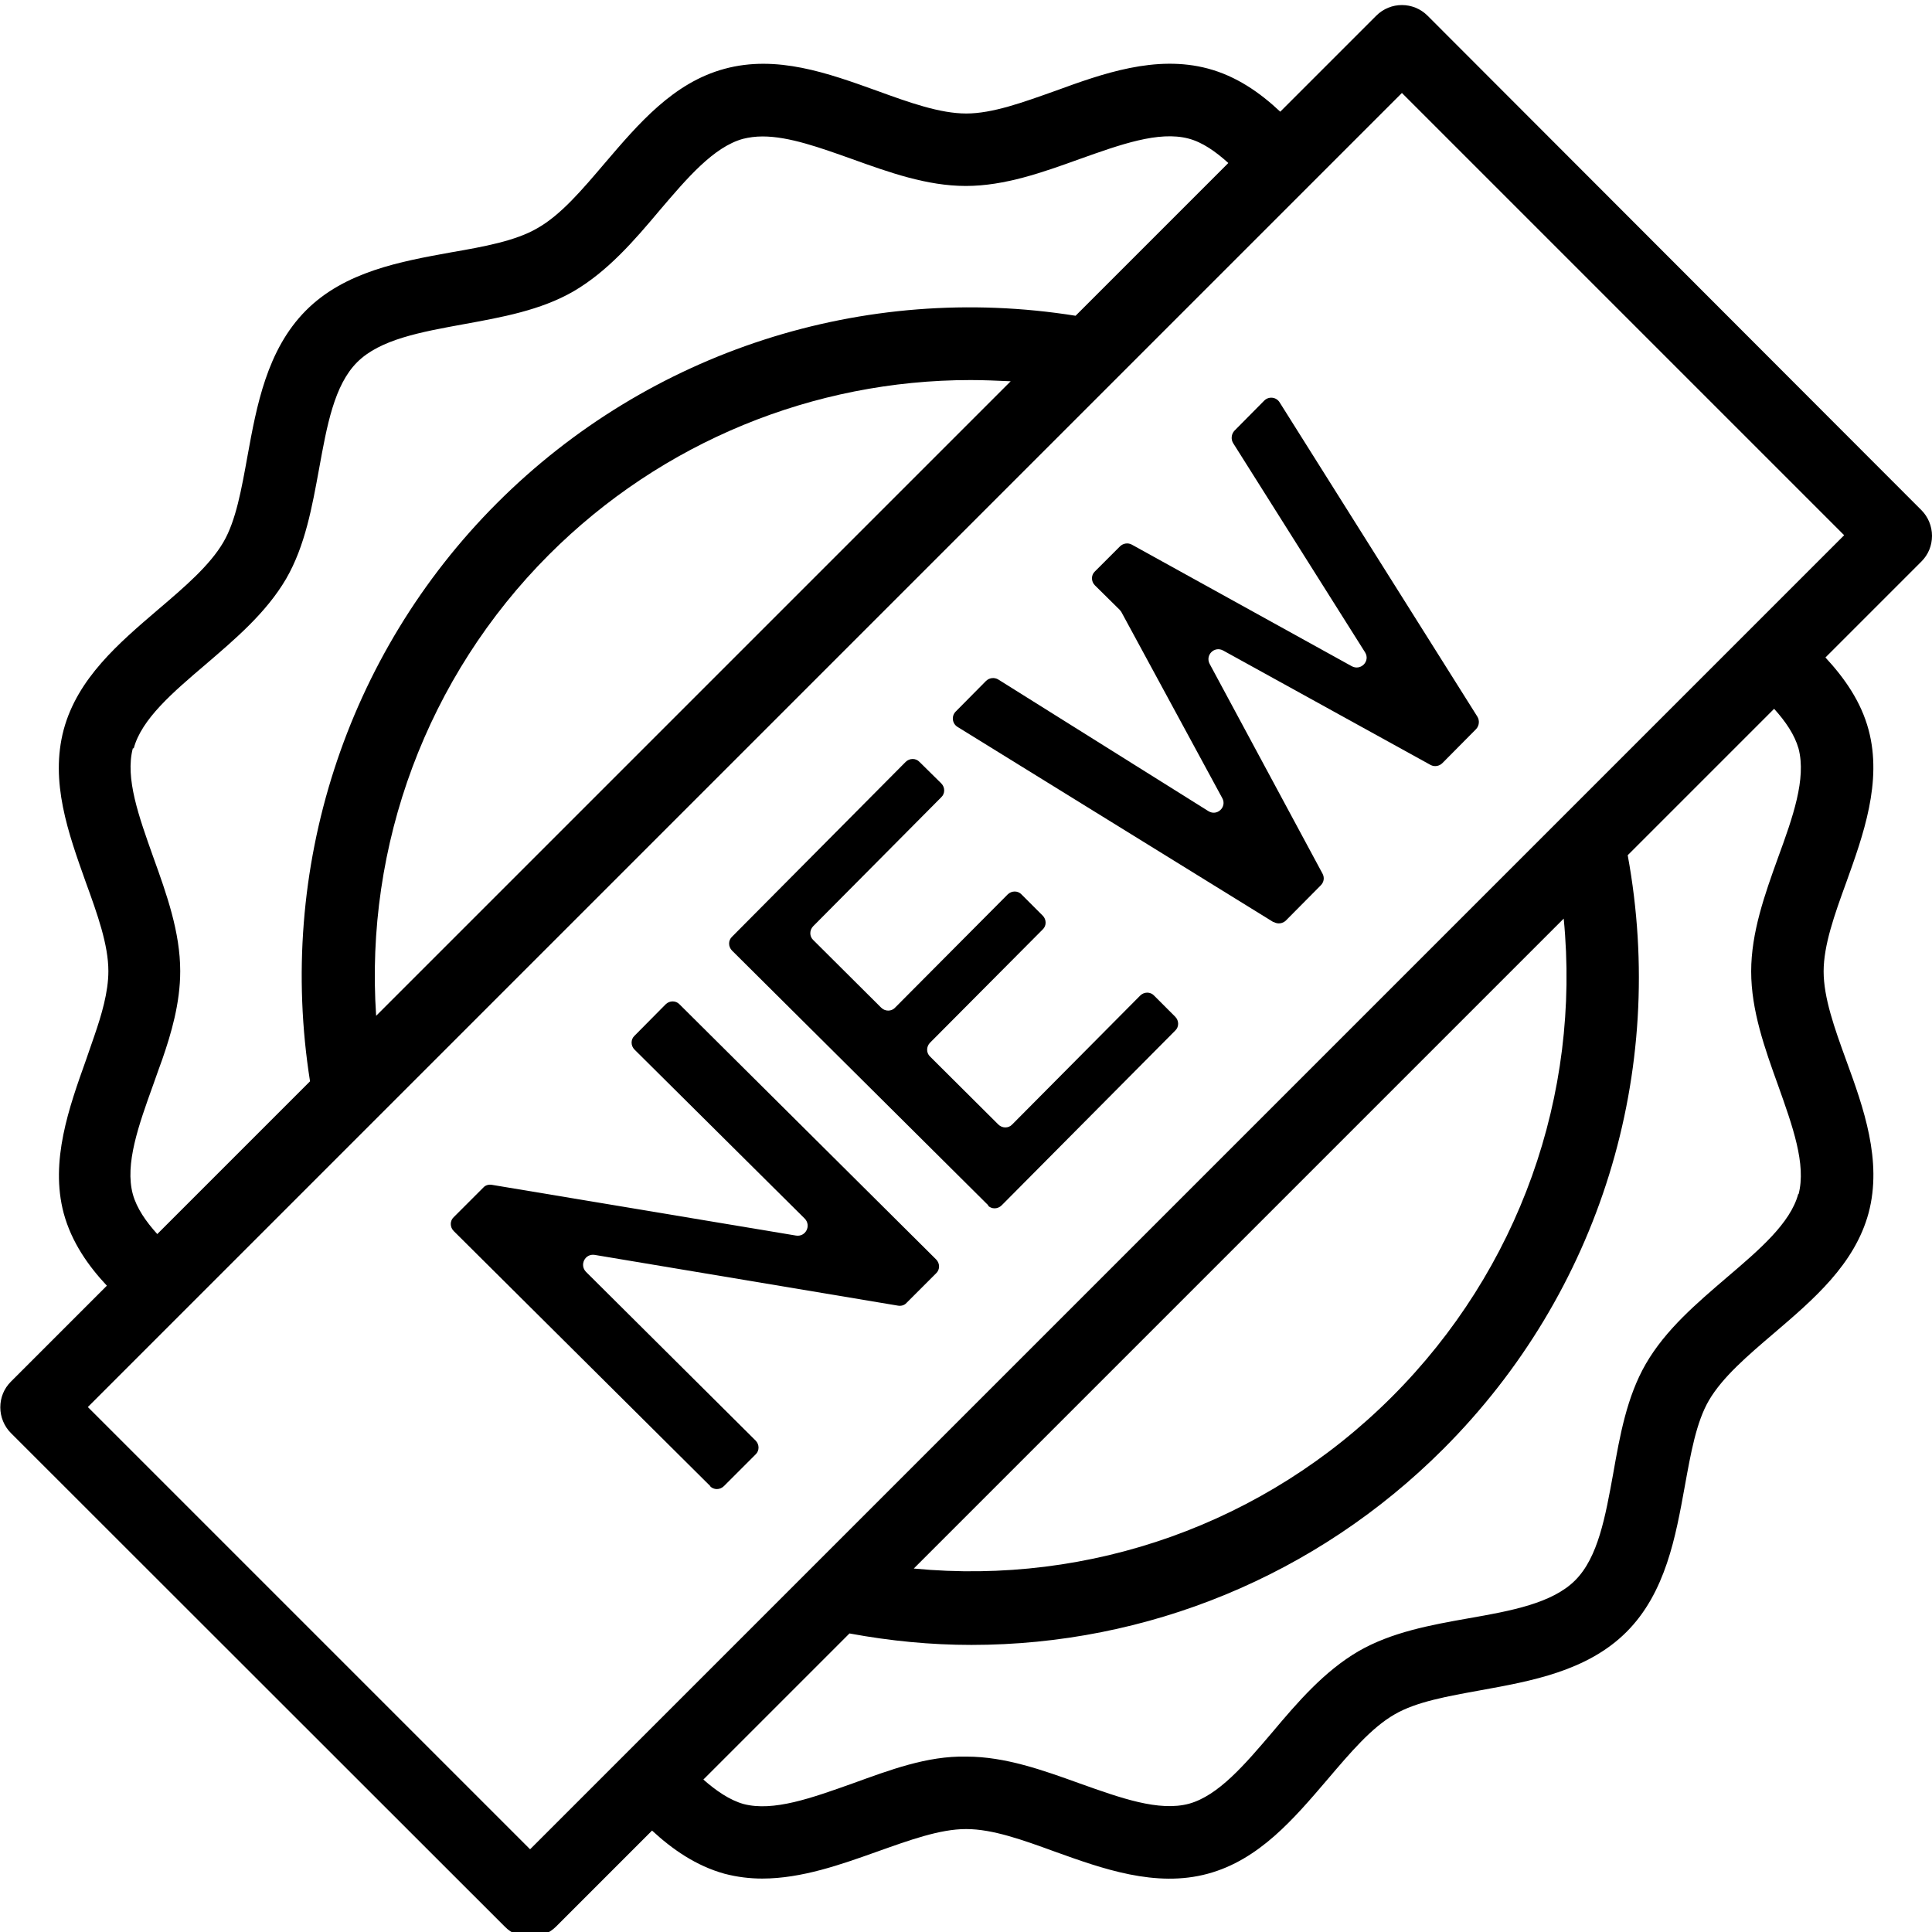
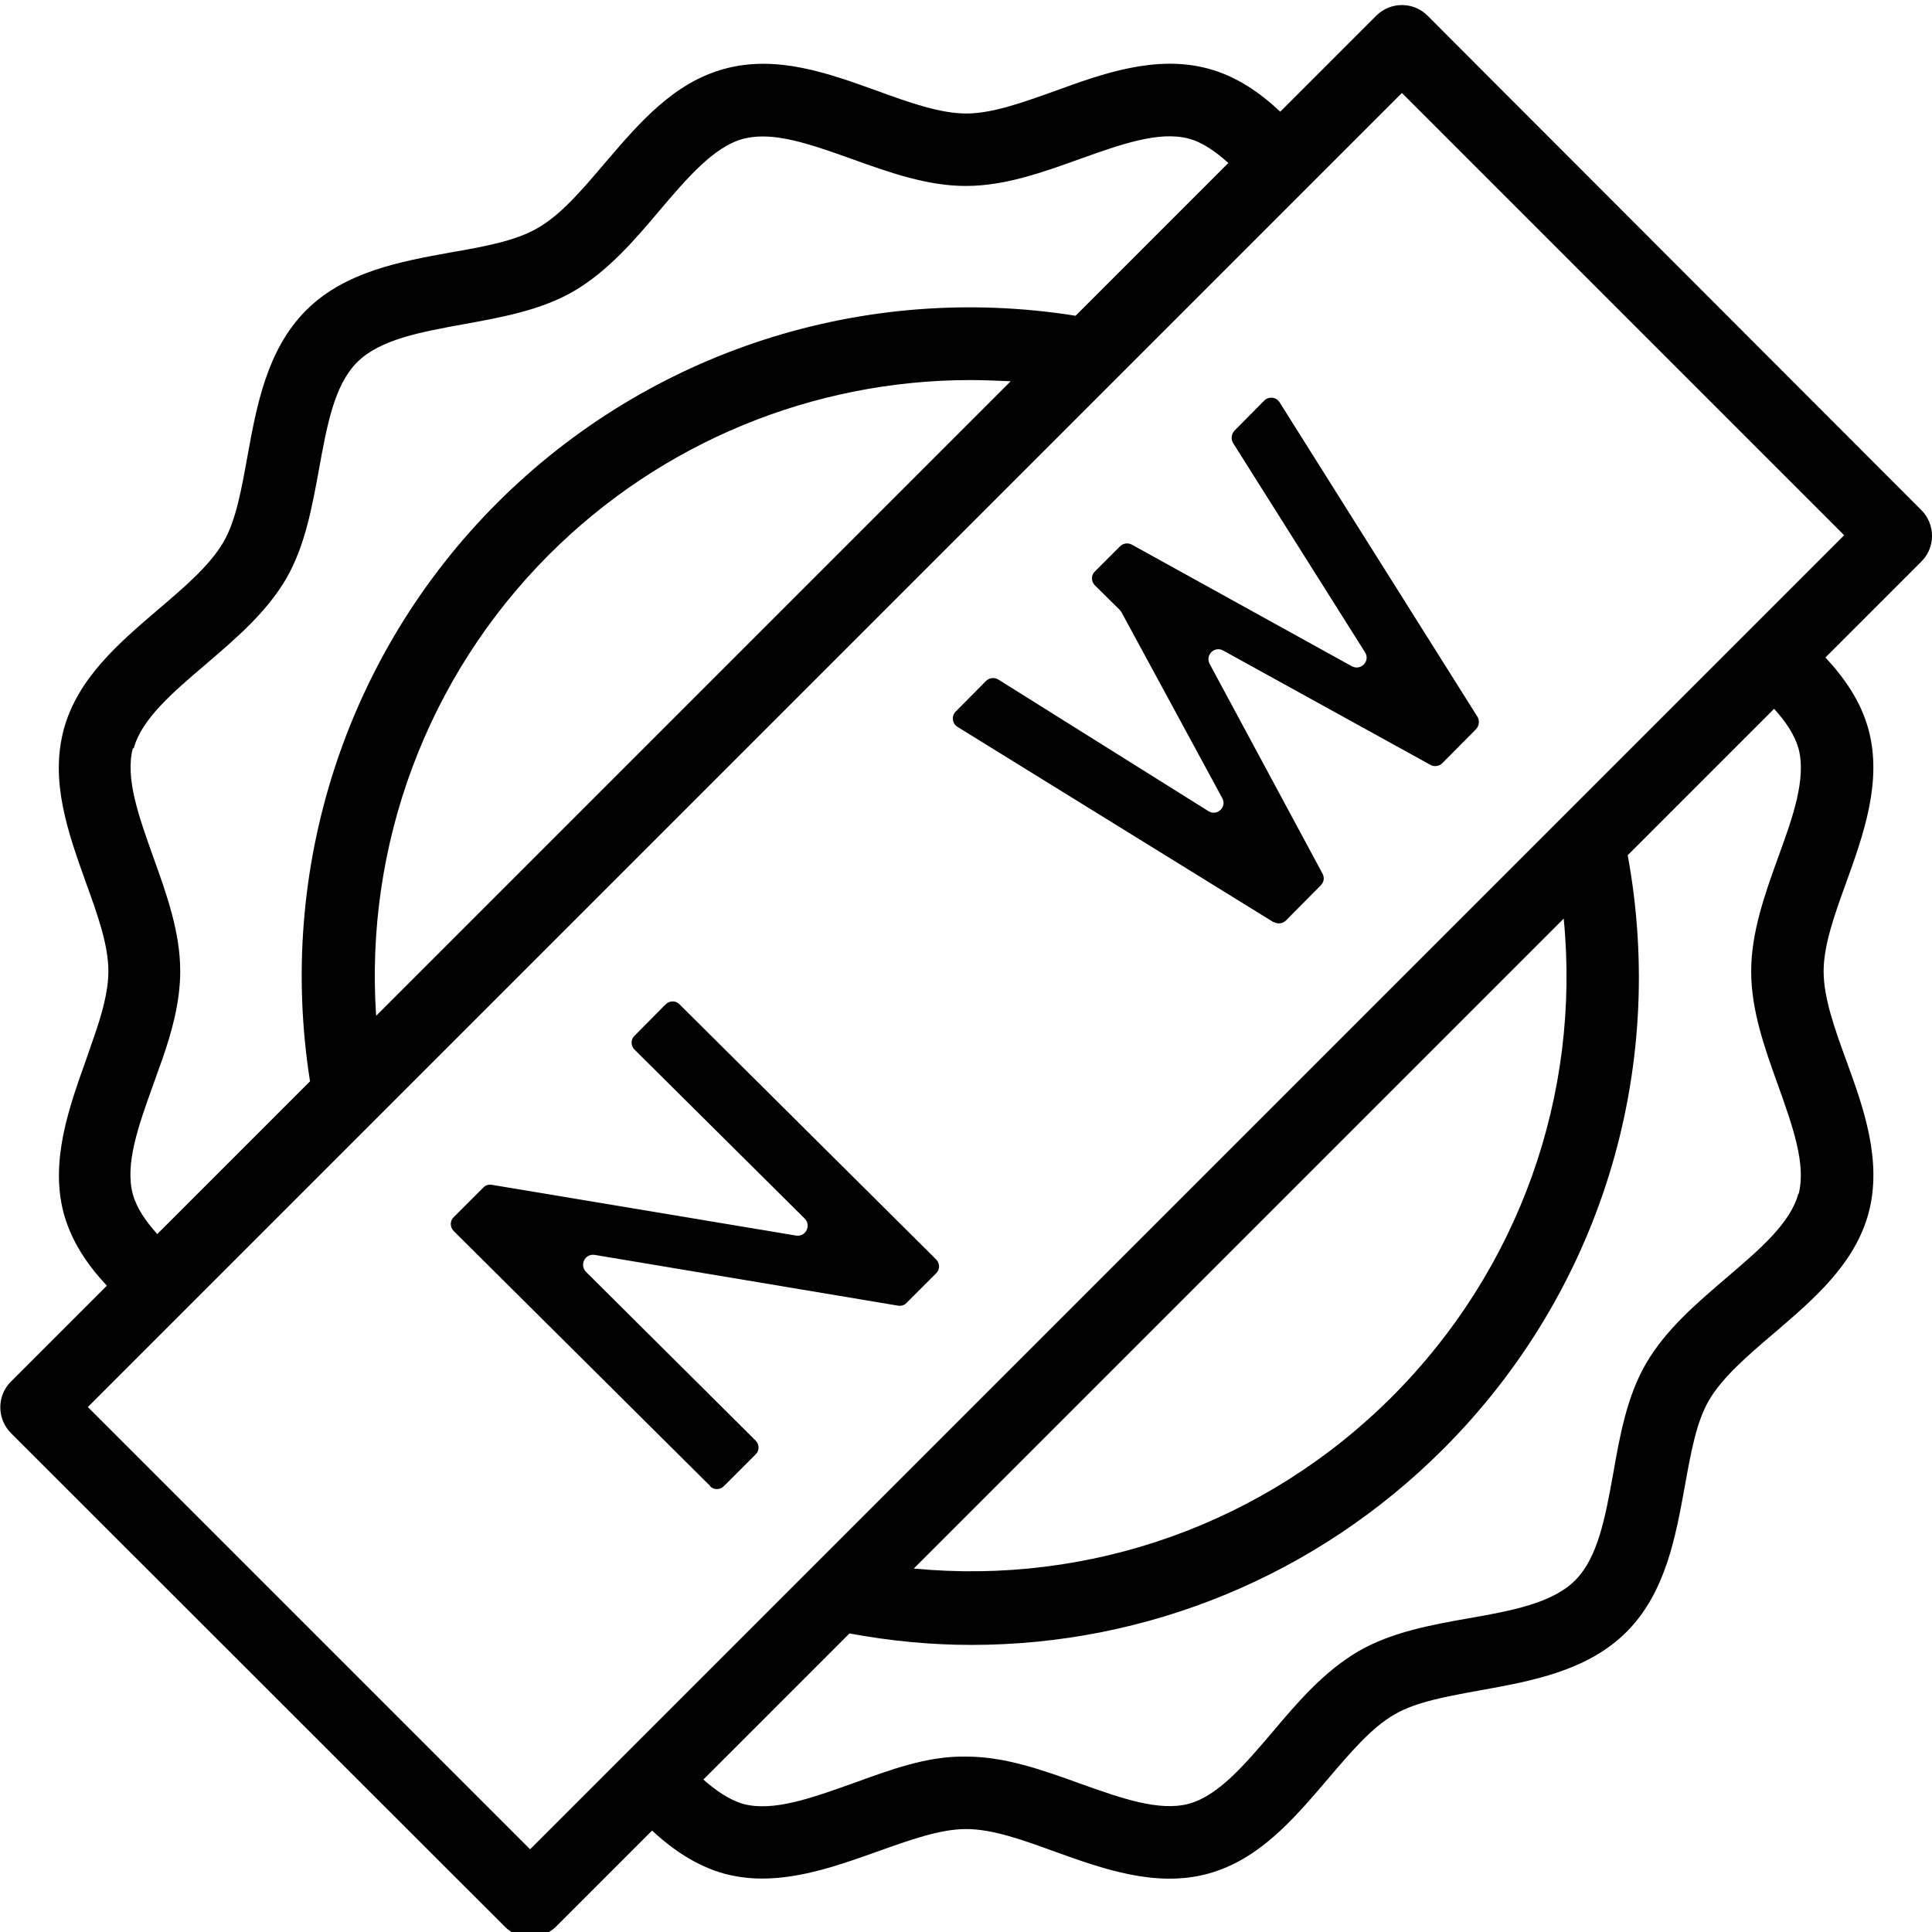
<svg xmlns="http://www.w3.org/2000/svg" id="GHB" viewBox="0 0 64 64">
  <defs>
    <style>.cls-1{stroke-width:0px;}</style>
  </defs>
  <path class="cls-1" d="m47.29.52c-.47-.47-1.23-.47-1.7,0l-3.18,3.18c-.68-.64-1.46-1.18-2.4-1.43-1.73-.46-3.49.17-5.05.74-1.07.38-2.08.75-2.95.75h0c-.87,0-1.88-.36-2.95-.75-1.64-.59-3.33-1.2-5.06-.73-1.7.46-2.85,1.82-3.97,3.13-.75.88-1.45,1.71-2.23,2.15-.72.42-1.76.61-2.86.8-1.65.3-3.52.63-4.81,1.93s-1.63,3.16-1.93,4.81c-.2,1.1-.38,2.14-.8,2.86-.45.77-1.28,1.48-2.16,2.23-1.31,1.12-2.67,2.28-3.13,3.98-.46,1.73.15,3.42.73,5.05.39,1.07.75,2.08.75,2.95,0,.7-.23,1.46-.46,2.13-.09.27-.19.54-.28.81-.56,1.57-1.2,3.35-.74,5.08.26.96.82,1.75,1.43,2.4l-3.18,3.18c-.23.23-.35.53-.35.85s.13.63.35.85l16.36,16.35c.23.24.54.35.85.35s.62-.12.85-.35l3.18-3.18c.67.62,1.46,1.17,2.4,1.43.42.11.84.16,1.25.16,1.31,0,2.62-.47,3.8-.89,1.07-.38,2.08-.75,2.95-.75,0,0,0,0,.01,0,.87,0,1.87.36,2.94.75,1.56.56,3.33,1.2,5.06.73,1.7-.46,2.85-1.82,3.97-3.13.75-.88,1.45-1.71,2.22-2.15.72-.42,1.76-.6,2.86-.8,1.65-.3,3.52-.63,4.82-1.93,1.3-1.3,1.63-3.17,1.93-4.82.2-1.1.38-2.13.8-2.85.45-.77,1.28-1.48,2.16-2.23,1.31-1.12,2.67-2.28,3.13-3.98.46-1.73-.17-3.49-.74-5.05-.39-1.07-.75-2.08-.75-2.95,0-.87.36-1.88.75-2.95.56-1.56,1.2-3.33.74-5.05,0,0,0,0,0,0-.25-.94-.8-1.72-1.43-2.4l3.18-3.18c.23-.23.35-.53.35-.85s-.13-.63-.35-.85L47.29.52ZM4.43,24.79c.26-.97,1.29-1.85,2.37-2.77.99-.85,2.02-1.72,2.68-2.85.63-1.09.86-2.39,1.09-3.64.26-1.43.5-2.77,1.26-3.53s2.11-1,3.53-1.26c1.26-.23,2.55-.46,3.64-1.09,1.13-.66,2.01-1.68,2.85-2.68.92-1.08,1.79-2.1,2.76-2.37.2-.05.42-.08.65-.08.88,0,1.9.37,2.97.75,1.22.44,2.48.89,3.76.89h.01c1.28,0,2.54-.45,3.76-.89,1.35-.48,2.62-.94,3.61-.68.46.12.9.43,1.32.81l-5.06,5.06c-7.01-1.12-14.13,1.17-19.16,6.2-5.03,5.03-7.31,12.15-6.2,19.16l-5.06,5.06c-.37-.41-.68-.85-.81-1.32-.27-1,.19-2.28.68-3.64.1-.28.2-.57.3-.84.29-.84.59-1.85.59-2.91,0-1.29-.45-2.55-.89-3.77-.48-1.35-.94-2.62-.68-3.61Zm29.05-12.16l-21.02,21.02c-.38-5.65,1.68-11.23,5.73-15.28,3.74-3.74,8.77-5.78,13.96-5.78.44,0,.88.02,1.33.04Zm26.09,26.92c-.26.97-1.29,1.85-2.37,2.77-.99.85-2.02,1.72-2.68,2.86-.63,1.09-.86,2.38-1.08,3.63-.26,1.43-.5,2.78-1.26,3.54-.76.76-2.11,1.01-3.54,1.26-1.25.22-2.55.46-3.64,1.09-1.13.66-2.01,1.68-2.85,2.68-.92,1.08-1.79,2.1-2.76,2.37-1,.27-2.27-.19-3.62-.67-1.22-.44-2.47-.89-3.75-.89h-.01c-1.3-.03-2.55.45-3.77.89-1.35.48-2.62.94-3.61.68-.46-.13-.91-.44-1.33-.81l4.84-4.84c1.35.25,2.7.38,4.04.38,5.81,0,11.42-2.28,15.63-6.49,5.18-5.18,7.43-12.48,6.11-19.67l4.85-4.85c.38.42.68.86.81,1.32.26,1-.19,2.27-.68,3.61-.44,1.22-.89,2.48-.89,3.77,0,1.29.45,2.55.89,3.77.48,1.35.94,2.62.68,3.61Zm-29.3,12.41l21.53-21.53c.57,5.84-1.48,11.63-5.69,15.84s-10,6.25-15.84,5.69Zm-12.71,9.3l-14.65-14.65L46.44,3.08l14.65,14.65L17.56,61.26Z" />
  <path class="cls-1" d="m23.53,49.23l-8.5-8.45c-.13-.13-.13-.34,0-.46l.98-.98c.07-.08.18-.11.29-.09l10.07,1.68c.32.05.51-.33.29-.56l-5.64-5.6c-.13-.13-.13-.34,0-.46l1.03-1.04c.13-.13.34-.13.46,0l8.5,8.45c.13.13.13.34,0,.46l-.98.98c-.07.08-.18.11-.29.09l-10.04-1.68c-.32-.05-.51.33-.29.56l5.62,5.59c.13.13.13.34,0,.46l-1.05,1.05c-.13.13-.34.13-.46,0Z" />
-   <path class="cls-1" d="m32.75,39.94l-8.5-8.45c-.13-.13-.13-.34,0-.46l5.75-5.79c.13-.13.34-.13.46,0l.72.71c.13.13.13.34,0,.46l-4.24,4.27c-.13.13-.13.34,0,.46l2.25,2.24c.13.13.34.13.46,0l3.73-3.75c.13-.13.34-.13.46,0l.7.7c.13.13.13.34,0,.46l-3.73,3.75c-.13.13-.13.34,0,.46l2.26,2.25c.13.13.34.13.46,0l4.24-4.27c.13-.13.34-.13.46,0l.7.7c.13.13.13.34,0,.46l-5.75,5.79c-.13.13-.34.13-.46,0Z" />
  <path class="cls-1" d="m42.19,30.55l-10.47-6.47c-.18-.11-.21-.36-.06-.51l1-1.01c.11-.11.28-.13.41-.05l6.96,4.36c.29.18.62-.14.46-.43l-3.34-6.16s-.03-.05-.06-.08l-.82-.81c-.13-.13-.13-.34,0-.46l.83-.83c.1-.1.26-.13.39-.06l7.29,4.03c.3.16.62-.17.44-.46l-4.37-6.93c-.08-.13-.06-.3.04-.41l.99-1c.15-.15.4-.12.51.06l6.55,10.41c.08.13.06.3-.04.41l-1.12,1.13c-.1.1-.26.13-.39.06l-6.87-3.79c-.29-.16-.6.15-.45.44l3.74,6.95c.07.13.05.28-.06.39l-1.15,1.16c-.11.11-.28.13-.41.05Z" />
</svg>